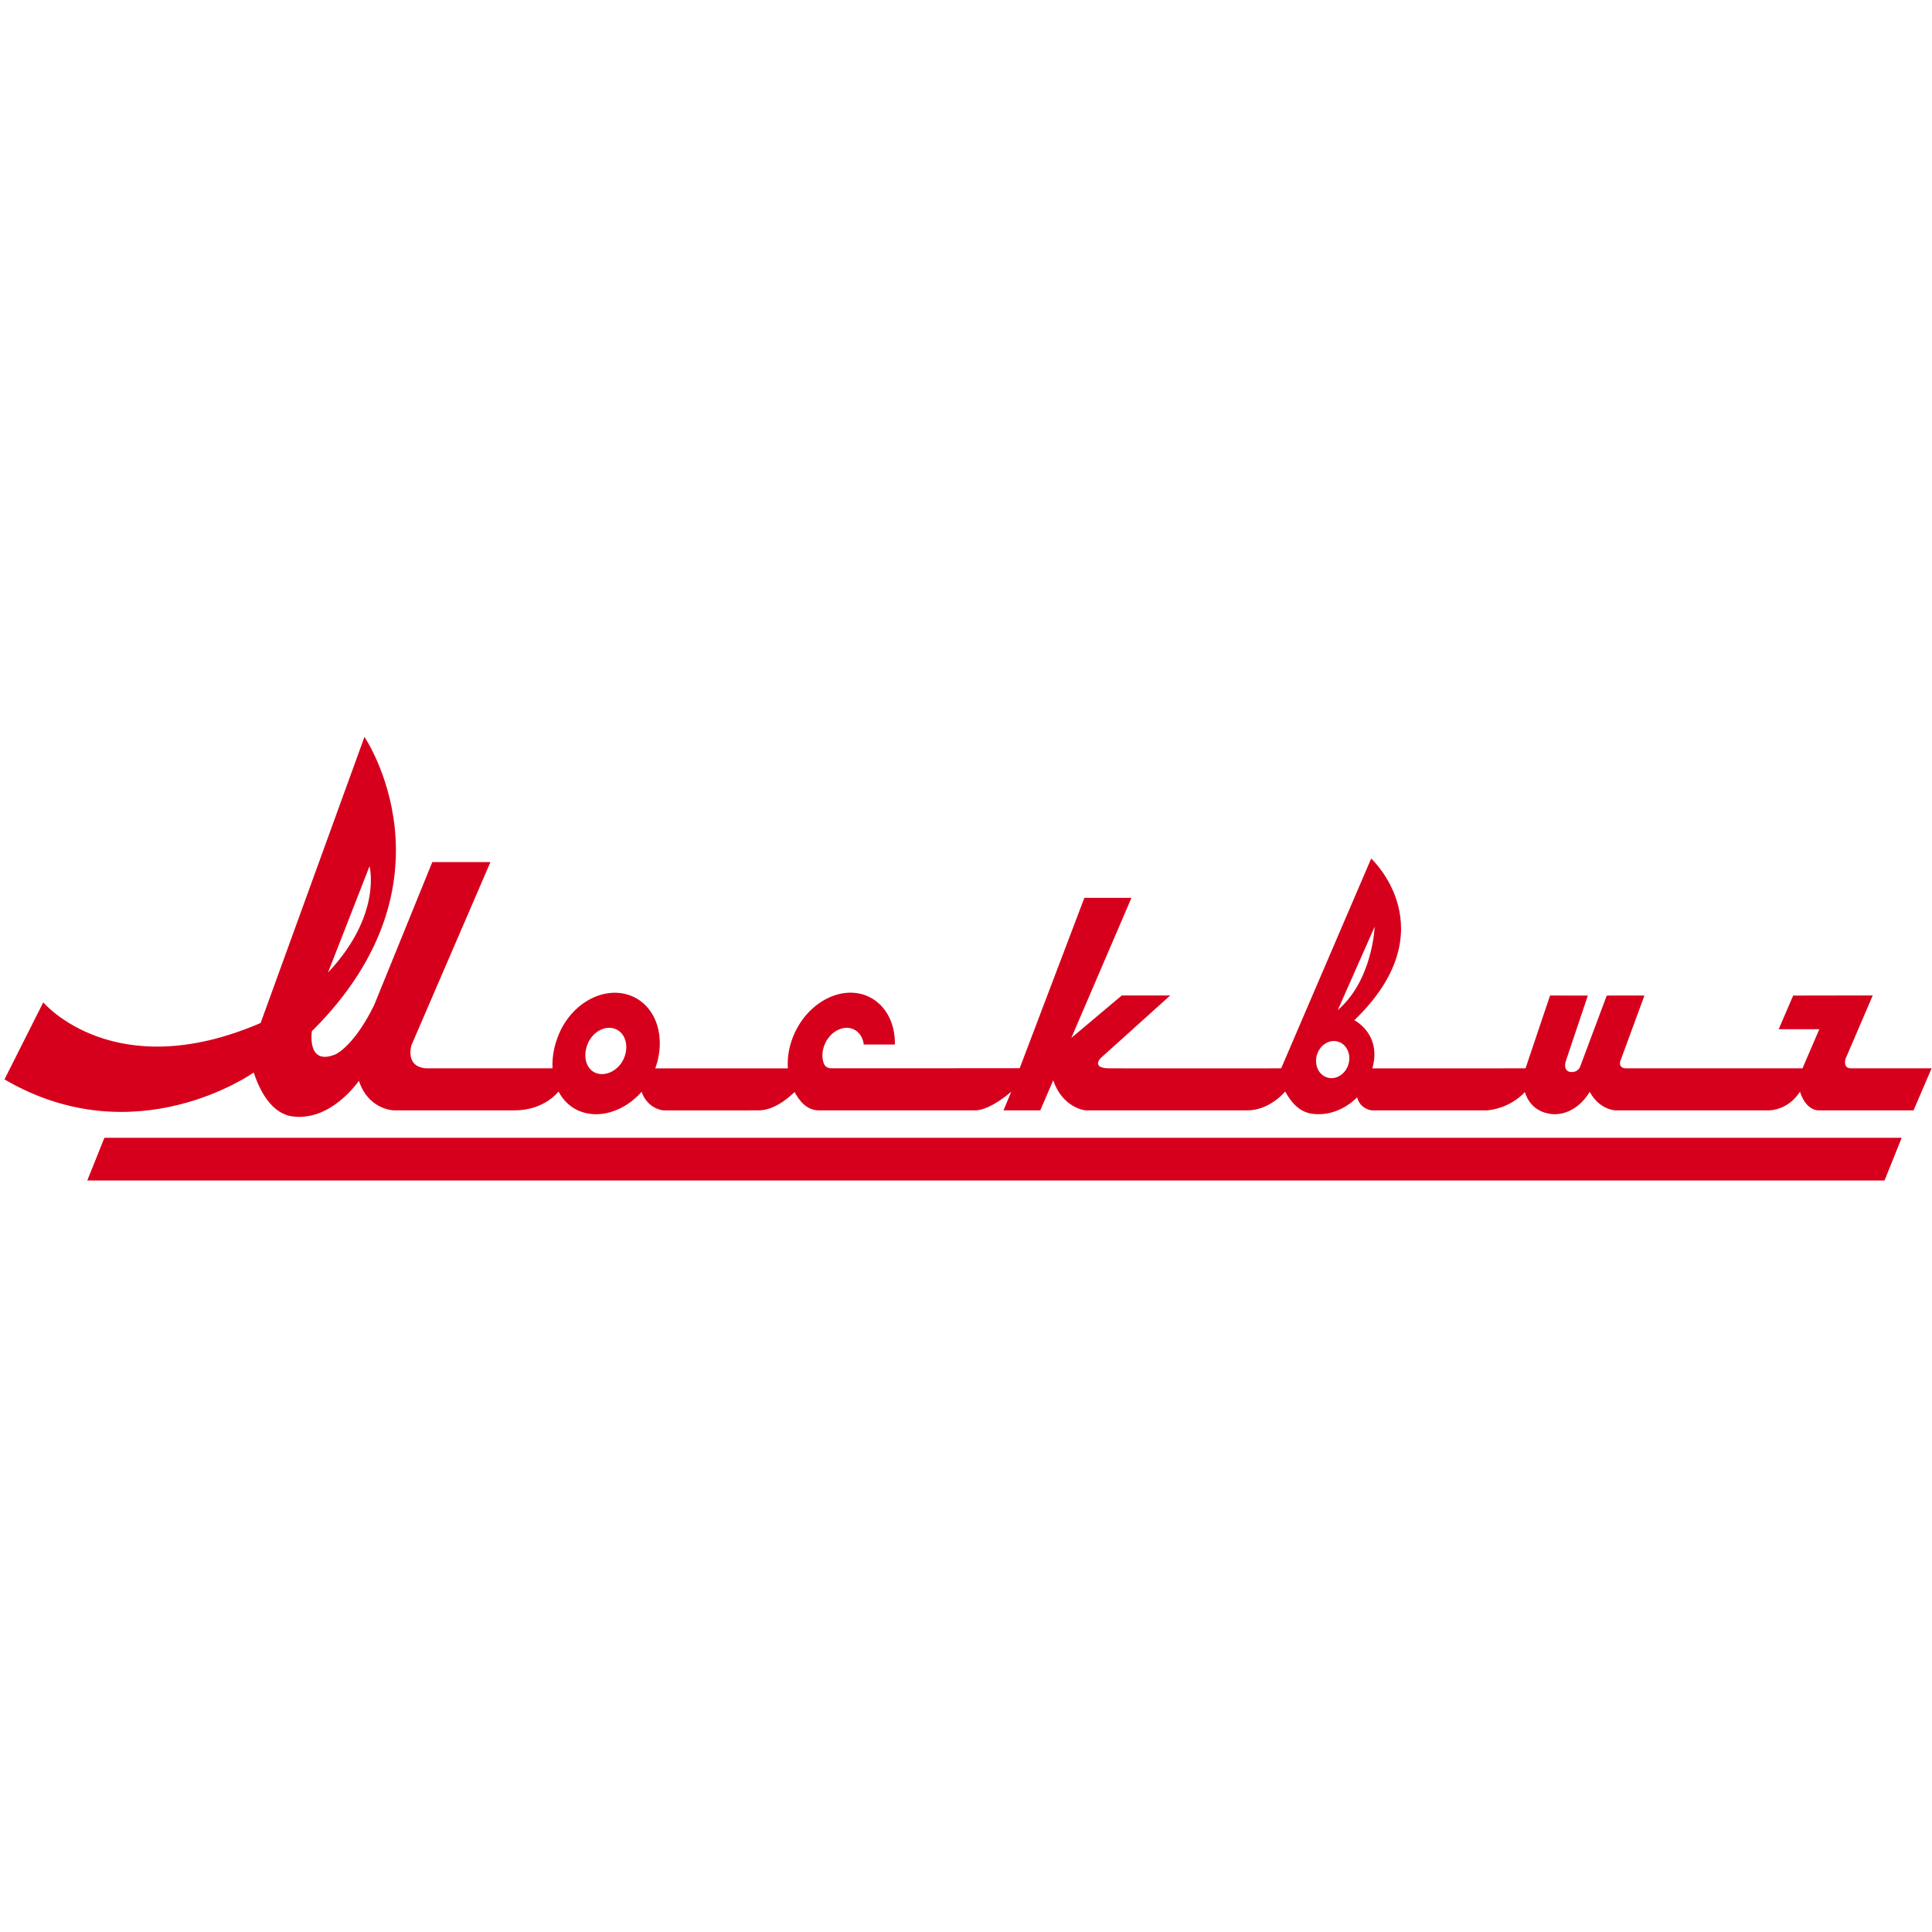
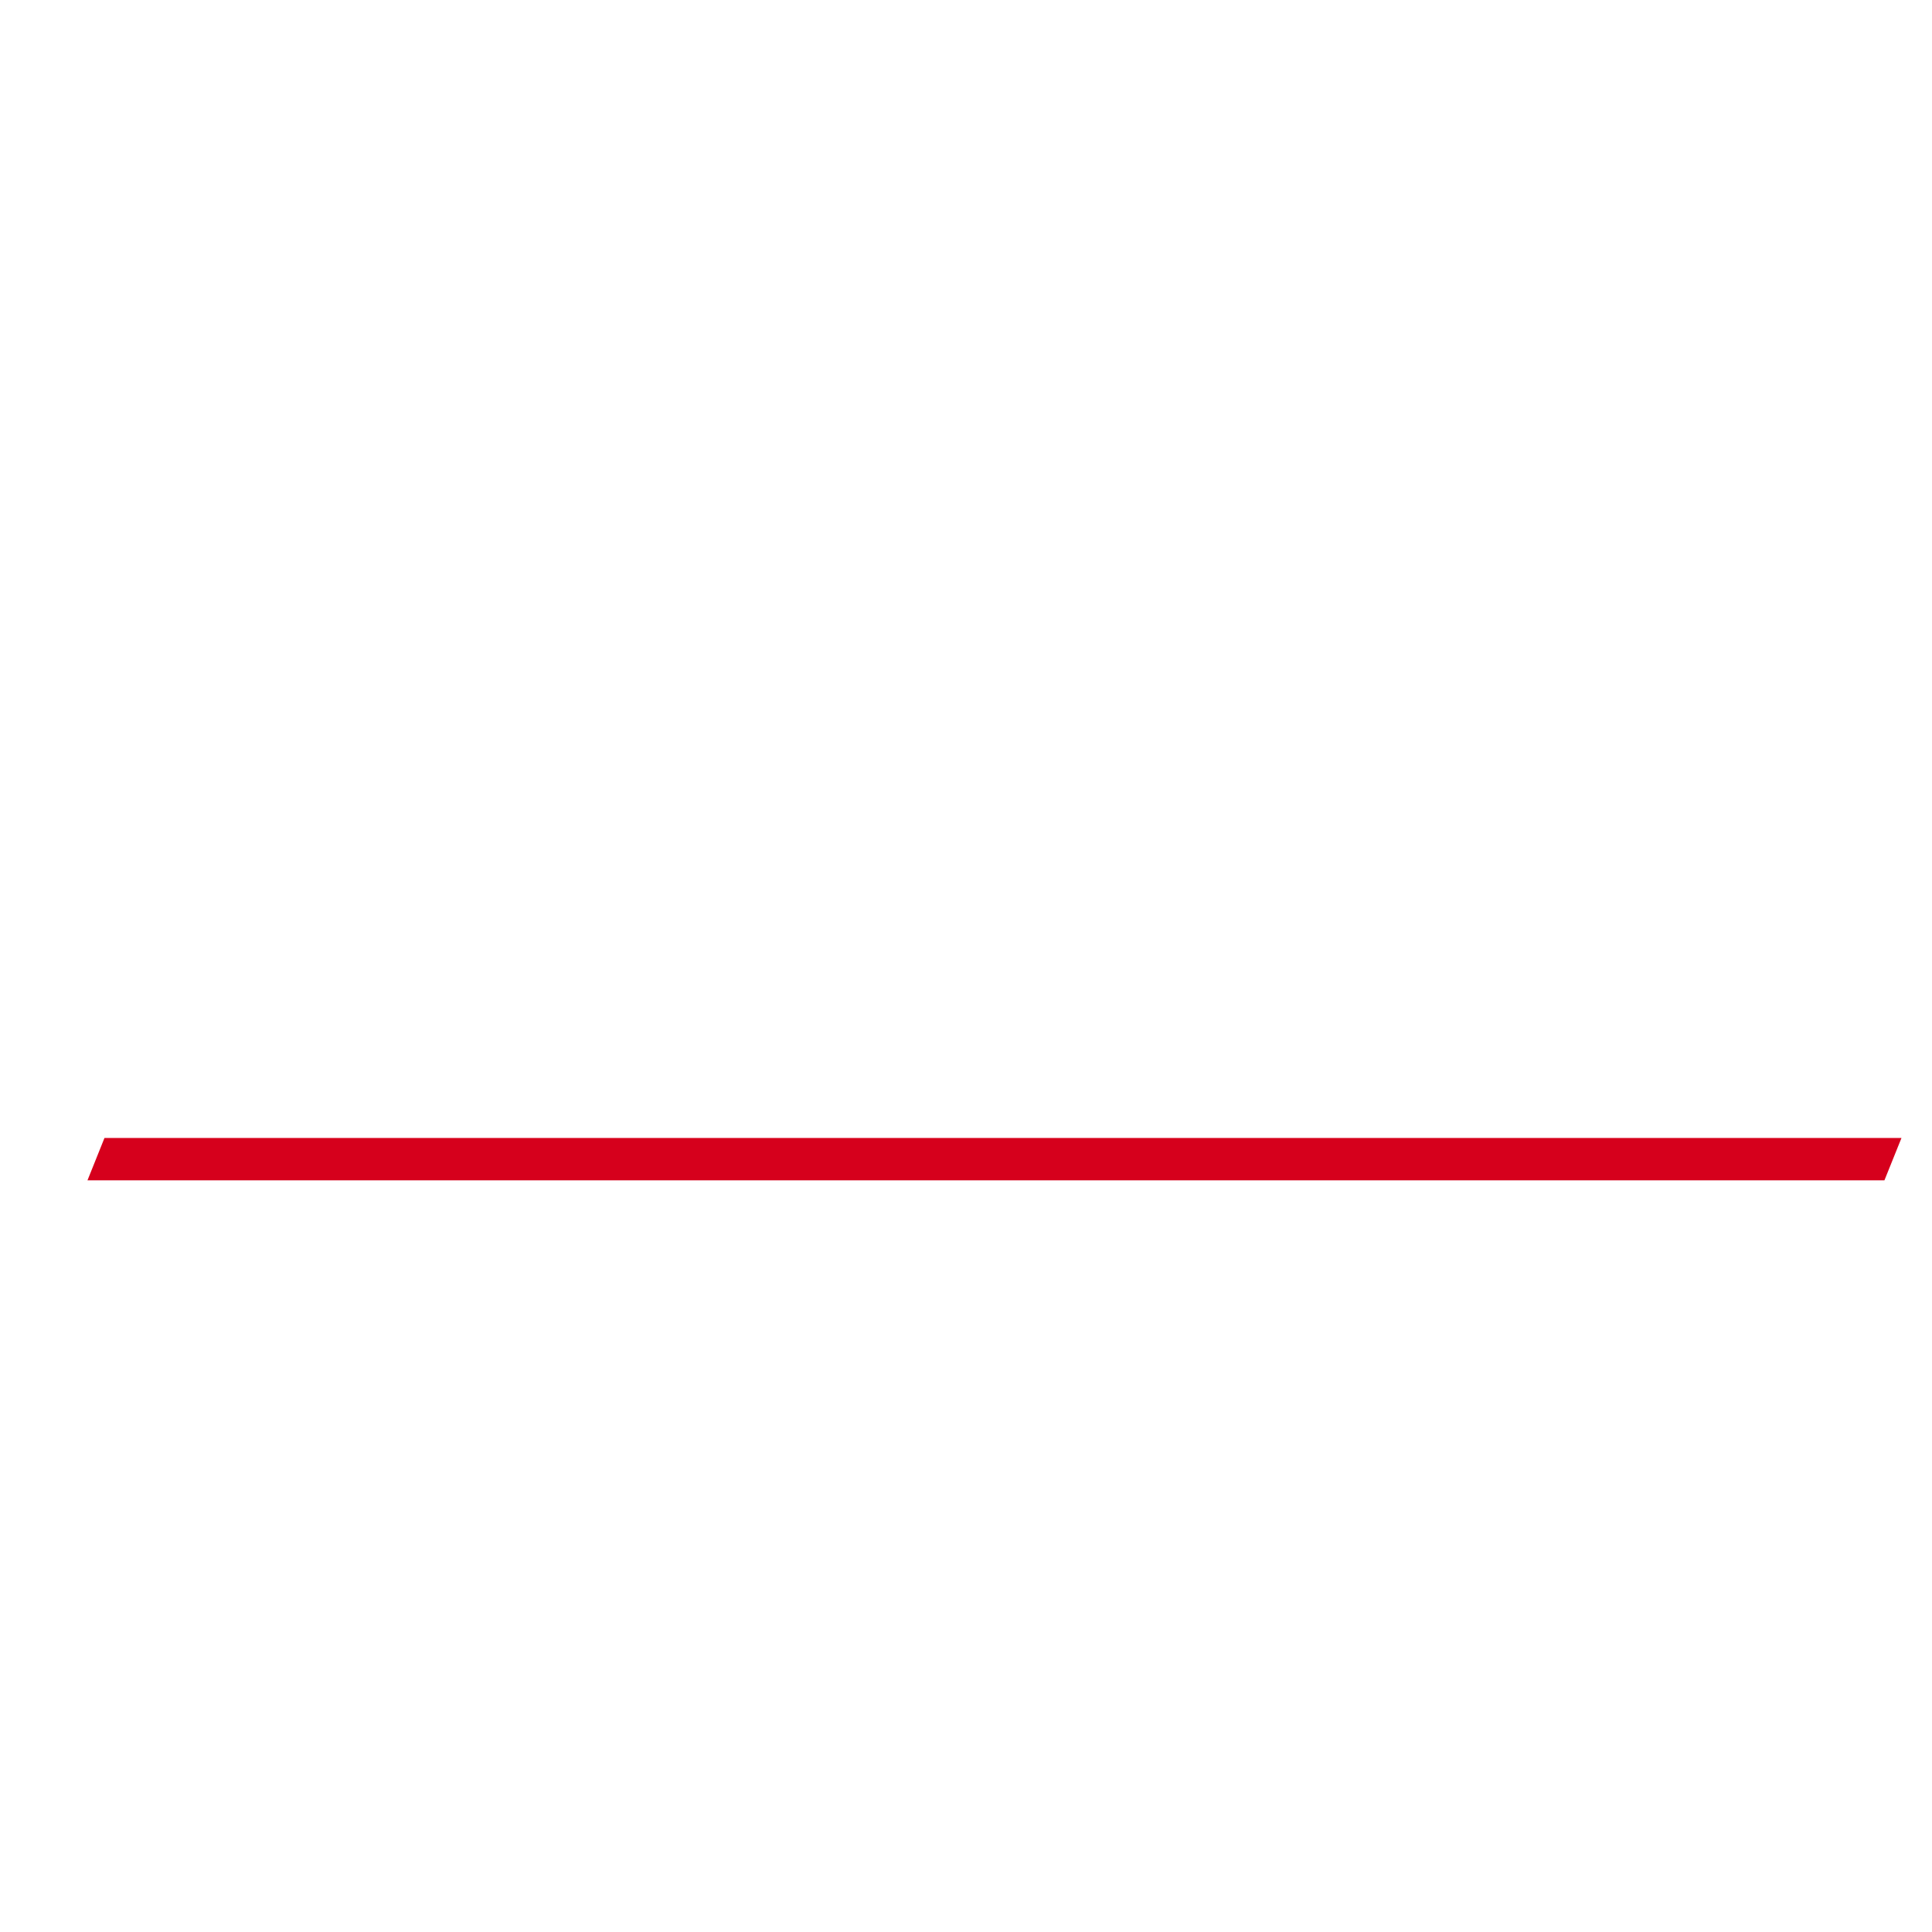
<svg xmlns="http://www.w3.org/2000/svg" width="100" height="100" viewBox="0 0 100 100" fill="none">
  <g clip-path="url(#clip0_1126_8394)">
    <g clip-path="url(#clip1_1126_8394)">
      <path d="M97.538 61.093H4.528L5.407 58.902H98.42L97.538 61.093Z" fill="#D6001C" />
-       <path d="M97.538 61.093H4.528L5.407 58.902H98.42L97.538 61.093Z" fill="#D6001C" />
-       <path d="M69.798 55.076C69.65 55.591 69.163 55.905 68.712 55.777C68.259 55.649 68.013 55.127 68.161 54.612C68.309 54.097 68.795 53.783 69.247 53.912C69.698 54.039 69.946 54.561 69.798 55.076ZM71.152 47.967C71.152 47.967 71.056 50.719 69.241 52.285L71.152 47.967ZM32.289 54.789C32.014 55.417 31.33 55.749 30.818 55.528C30.306 55.307 30.159 54.624 30.433 53.996C30.708 53.369 31.36 53.047 31.872 53.268C32.384 53.489 32.563 54.162 32.289 54.789ZM19.127 44.834C19.127 44.834 19.796 47.35 16.977 50.34L19.127 44.834ZM95.806 55.297C95.376 55.297 95.523 54.807 95.523 54.807L96.933 51.524L92.814 51.53L92.064 53.273H94.167L93.296 55.297H84.211C83.749 55.315 83.86 54.943 83.86 54.943L85.116 51.527L83.165 51.53L81.781 55.228C81.731 55.346 81.553 55.547 81.226 55.474C80.869 55.364 81.064 54.872 81.064 54.872L82.186 51.53L80.23 51.529L78.961 55.297L71.032 55.299C71.534 53.519 70.101 52.807 70.101 52.807C74.974 48.109 70.972 44.438 70.972 44.438L66.313 55.297C66.313 55.297 58.238 55.303 57.407 55.297C56.577 55.291 56.847 54.875 57.001 54.74C57.697 54.111 60.57 51.526 60.57 51.526H58.062L55.45 53.725L58.564 46.472H56.127L52.779 55.291C52.779 55.291 44.501 55.294 43.004 55.294C42.843 55.294 42.697 55.198 42.641 55.048C42.525 54.735 42.544 54.342 42.724 53.976C43.03 53.348 43.691 53.038 44.199 53.283C44.492 53.425 44.669 53.72 44.709 54.065H46.319C46.34 52.987 45.865 52.022 44.983 51.597C43.67 50.964 41.963 51.766 41.169 53.388C40.859 54.022 40.738 54.686 40.779 55.299H33.918C34.485 53.73 33.996 52.117 32.724 51.567C31.38 50.987 29.67 51.83 28.95 53.476C28.683 54.086 28.569 54.716 28.599 55.297H28.597H22.076C20.93 55.226 21.301 54.089 21.301 54.089L25.385 44.621H22.376L19.366 52.024C18.407 53.977 17.528 54.508 17.346 54.581C15.864 55.176 16.141 53.377 16.141 53.377C23.952 45.617 18.864 38.143 18.864 38.143L13.49 52.95C5.894 56.224 2.239 51.882 2.239 51.882L0.232 55.869C7.041 59.855 13.131 55.513 13.131 55.513C13.618 56.965 14.294 57.596 15.004 57.764C17.089 58.148 18.577 55.94 18.577 55.94C19.032 57.345 20.222 57.471 20.387 57.473C20.552 57.476 26.621 57.473 26.621 57.473C28.198 57.473 28.894 56.499 28.912 56.5C29.141 56.94 29.491 57.292 29.959 57.494C31.01 57.948 32.335 57.511 33.208 56.513C33.534 57.421 34.337 57.473 34.337 57.473C34.337 57.473 38.332 57.479 39.281 57.473C40.206 57.469 41.079 56.568 41.124 56.521C41.351 56.933 41.712 57.446 42.346 57.473C42.346 57.473 49.922 57.472 50.471 57.473C51.251 57.476 52.342 56.507 52.342 56.507L51.942 57.473H53.844L54.514 55.914C54.976 57.278 56.065 57.471 56.201 57.473C56.337 57.476 64.522 57.473 64.522 57.473C65.716 57.492 66.522 56.495 66.522 56.495C66.97 57.318 67.462 57.602 67.984 57.657C69.347 57.803 70.244 56.794 70.244 56.794C70.388 57.364 70.909 57.474 71.034 57.473C71.159 57.473 76.974 57.473 76.974 57.473C78.235 57.351 78.925 56.526 78.925 56.526C79.209 57.403 79.876 57.618 80.334 57.667C81.624 57.753 82.283 56.509 82.283 56.509C82.734 57.357 83.465 57.474 83.645 57.473C83.825 57.473 91.591 57.473 91.591 57.473C92.666 57.402 93.166 56.501 93.166 56.501C93.416 57.304 93.893 57.474 94.127 57.473C94.359 57.473 99.044 57.473 99.044 57.473L99.981 55.295L95.806 55.297Z" fill="#D6001C" />
    </g>
  </g>
  <defs>
    <clipPath id="clip0_1126_8394">
      <rect width="100" height="100" fill="white" />
    </clipPath>
    <clipPath id="clip1_1126_8394">
      <rect width="100" height="23.109" fill="white" transform="translate(0 38)" />
    </clipPath>
  </defs>
</svg>